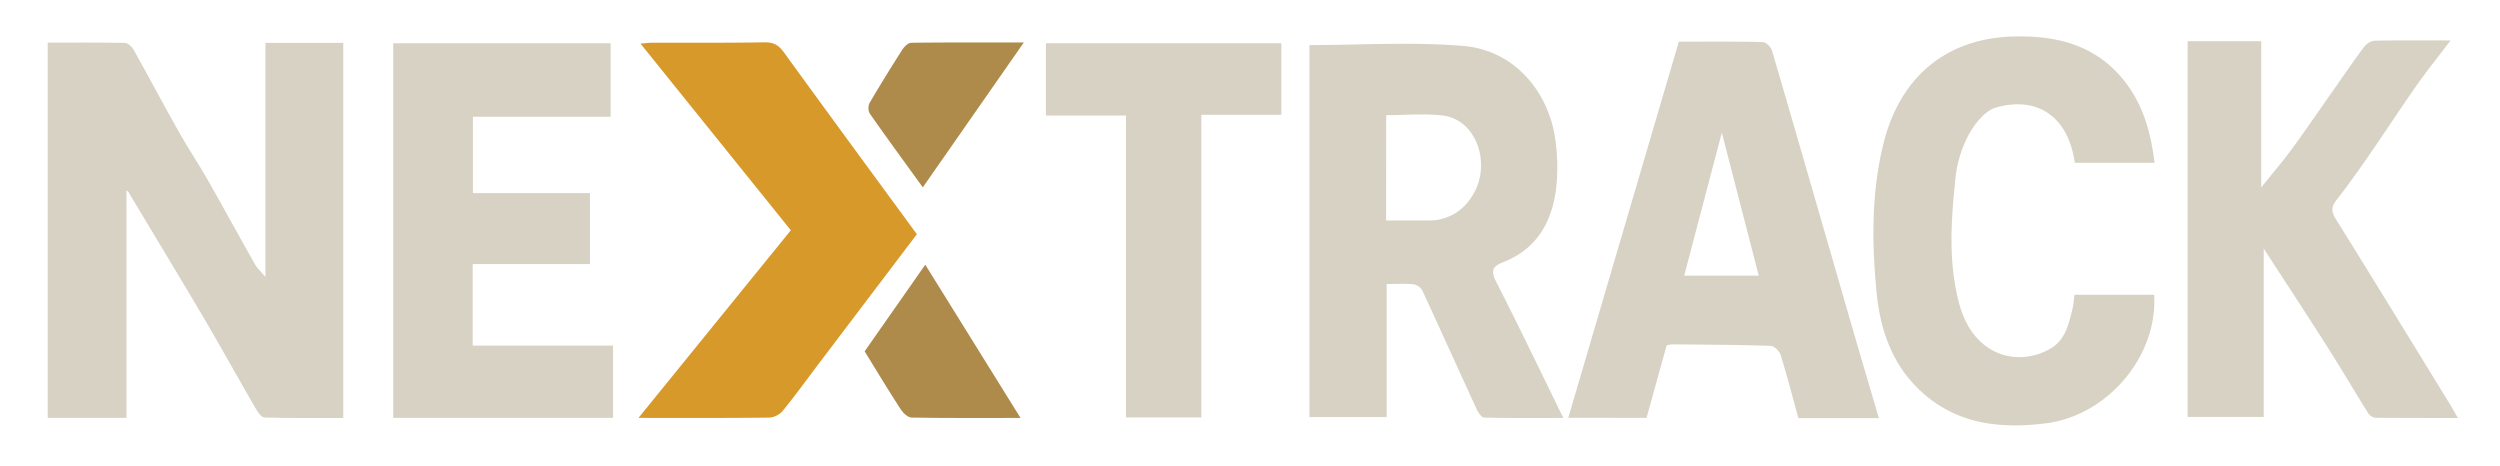
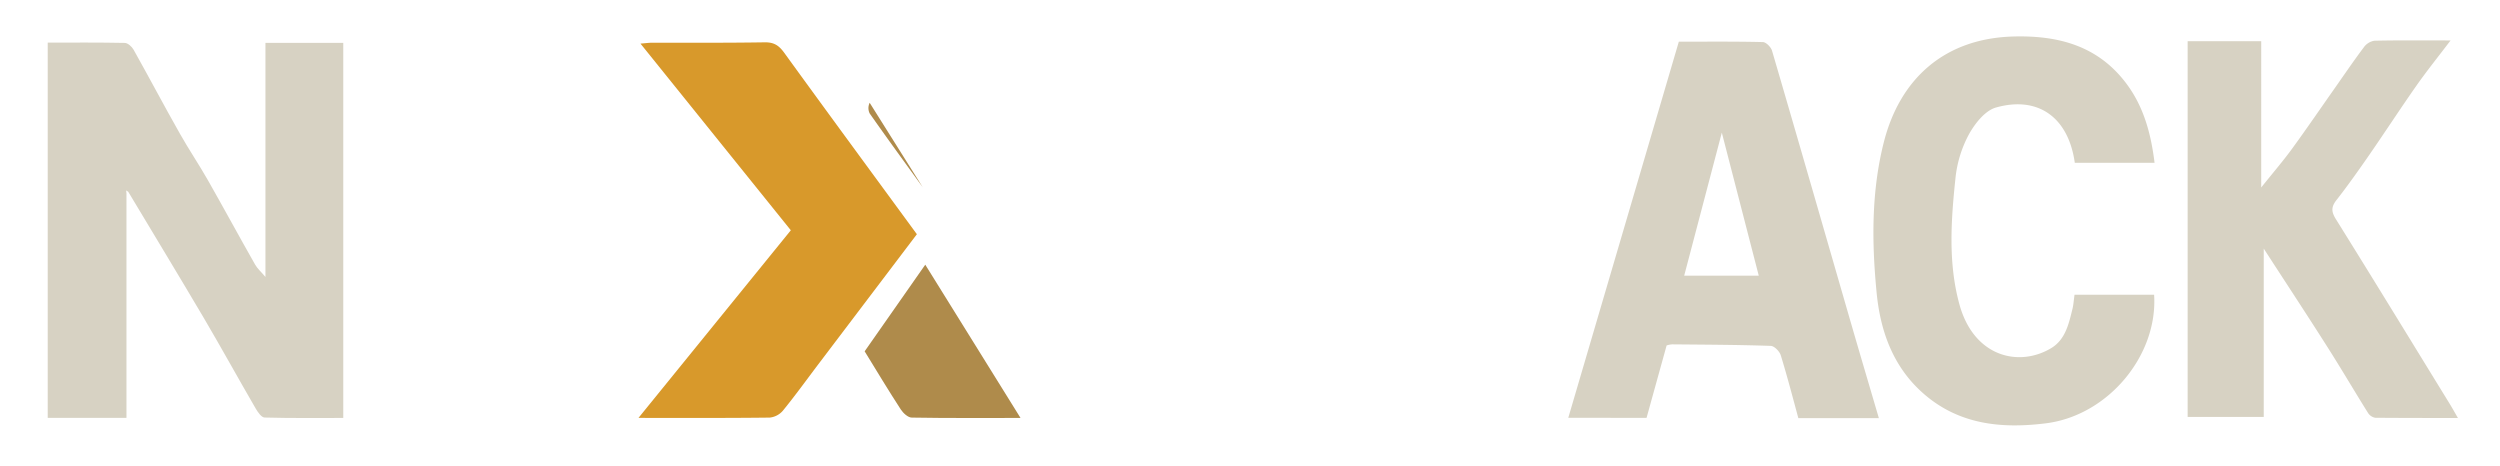
<svg xmlns="http://www.w3.org/2000/svg" id="Layer_1" data-name="Layer 1" viewBox="0 0 899.44 167.67">
  <defs>
    <style>.cls-1{fill:#d7d2c3;}.cls-2{fill:#d8992b;}.cls-3{fill:#af8b4b;}</style>
  </defs>
  <path class="cls-1" d="M45.5,69.6v80.73H17.17v-135c9.12,0,18.41-.08,27.7.11,1.1,0,2.57,1.34,3.19,2.44,5.64,10.05,11,20.24,16.71,30.29,3.17,5.63,6.81,11,10,16.61,5.74,10.09,11.26,20.29,17,30.39.82,1.45,2.15,2.6,3.73,4.47V15.43h28V150.37c-9.43,0-18.86.11-28.29-.15-1.12,0-2.47-1.94-3.23-3.26-6.3-10.86-12.36-21.86-18.73-32.69C64.3,99.11,55.18,84.07,46.14,69l-.75-.49Z" />
-   <path class="cls-1" d="M471.1,16.21c18.79,0,37.33-1.23,55.62.35,18,1.55,30.91,16.5,33,34.78a70.31,70.31,0,0,1,.21,15.88c-1.42,12.36-6.81,22.29-19.11,27.1-3.58,1.4-4.68,2.86-2.63,6.88,8.18,16,15.91,32.15,24.26,49.17-10,0-19.23.09-28.41-.13-.95,0-2.19-1.74-2.73-2.93-6.57-14.25-13-28.56-19.6-42.8a4.61,4.61,0,0,0-3.17-2.22c-3.1-.31-6.25-.11-9.66-.11v47.87H471.1Zm27.58,63.12c5.48,0,10.46,0,15.44,0A17.71,17.71,0,0,0,529,71.49c8.13-11.19,2.7-28.32-9.79-29.9-6.68-.84-13.55-.15-20.49-.15Z" />
  <path class="cls-1" d="M787.06,14.83h26.47V67.45c4.29-5.35,7.92-9.58,11.2-14.07,5-6.87,9.82-13.91,14.72-20.88,3.64-5.18,7.2-10.42,11-15.49a5.84,5.84,0,0,1,3.78-2.36c8.77-.2,17.54-.1,27.43-.1-4.41,5.81-8.48,10.86-12.21,16.16-5.81,8.27-11.32,16.75-17.07,25.06-3.8,5.48-7.65,10.94-11.76,16.19-1.93,2.48-1.93,4.16-.22,6.9,13.78,22.09,27.35,44.33,41,66.52.85,1.38,1.63,2.8,2.9,5-10.36,0-20.06,0-29.76-.08a3.91,3.91,0,0,1-2.61-1.78c-5.13-8.2-10-16.54-15.23-24.7-7.28-11.44-14.74-22.77-22.26-34.38V150H787.06Z" />
  <path class="cls-1" d="M564.23,150.31,604,15c10.27,0,20.25-.11,30.22.14,1.17,0,3,1.87,3.34,3.2,9.5,32.44,18.84,64.94,28.24,97.42,3.31,11.44,6.7,22.86,10.17,34.68H647c-2-7.4-4-15.06-6.32-22.61-.44-1.42-2.32-3.35-3.6-3.39-11.81-.4-23.64-.44-35.47-.55a8.07,8.07,0,0,0-2,.4c-2.46,8.88-4.83,17.41-7.22,26.05Zm68.53-51.13L619.47,47.72c-4.67,17.76-9.08,34.51-13.54,51.46Z" />
-   <path class="cls-1" d="M170.06,124.34h50.5v26H141.48V15.56h78.21V42H170.15V69.48h42.1V95H170.06Z" />
  <path class="cls-1" d="M746.37,106.05H775c1.41,21.9-16.67,43.56-39.11,46.27-16.18,2-31.63.36-44.44-11.23-10.6-9.59-15-22.31-16.3-35.91-1.75-18.09-1.9-36.32,2.63-54.12,5.72-22.43,21.53-37.28,46.67-37.93,16-.41,30.07,3.27,40.25,16.52,6.43,8.37,9.14,18.14,10.46,28.93h-28.7c-2.24-16.2-13.07-24.21-28.35-19.9-3.93,1.1-7.61,5.79-9.78,9.73a42.23,42.23,0,0,0-4.78,15.5c-1.61,15.24-2.72,30.65,1.42,45.66,5.19,18.84,21.4,22.65,33,15.68,5.22-3.14,6.39-9,7.73-14.42C746,109.42,746.1,107.94,746.37,106.05Z" />
  <path class="cls-2" d="M284.52,82.85c-18-22.35-35.82-44.47-54.09-67.16,1.8-.14,3-.32,4.19-.32,13.49,0,27,.07,40.48-.14,3.22-.05,5,1,6.91,3.57,15.8,21.81,31.77,43.5,47.86,65.47l-35.45,46.78c-4.21,5.57-8.3,11.24-12.71,16.65a7.23,7.23,0,0,1-4.78,2.54c-15.47.19-31,.11-47.22.11Z" />
-   <path class="cls-1" d="M376.29,41.57v-26H461V41.29H432.21V150.18h-27.1V41.57Z" />
  <path class="cls-3" d="M367.16,150.37c-13.56,0-26.35.09-39.13-.13-1.36,0-3.09-1.62-3.95-2.93-4.43-6.82-8.63-13.79-13-20.91l21.81-31.17C344.26,113.56,355.44,131.54,367.16,150.37Z" />
-   <path class="cls-3" d="M332,67.41c-6.58-9.1-12.94-17.79-19.11-26.6a4.33,4.33,0,0,1,0-3.83c3.78-6.46,7.72-12.83,11.76-19.13.69-1.09,2.08-2.45,3.16-2.46,13.24-.17,26.49-.11,40.54-.11Z" />
+   <path class="cls-3" d="M332,67.41c-6.58-9.1-12.94-17.79-19.11-26.6a4.33,4.33,0,0,1,0-3.83Z" />
</svg>